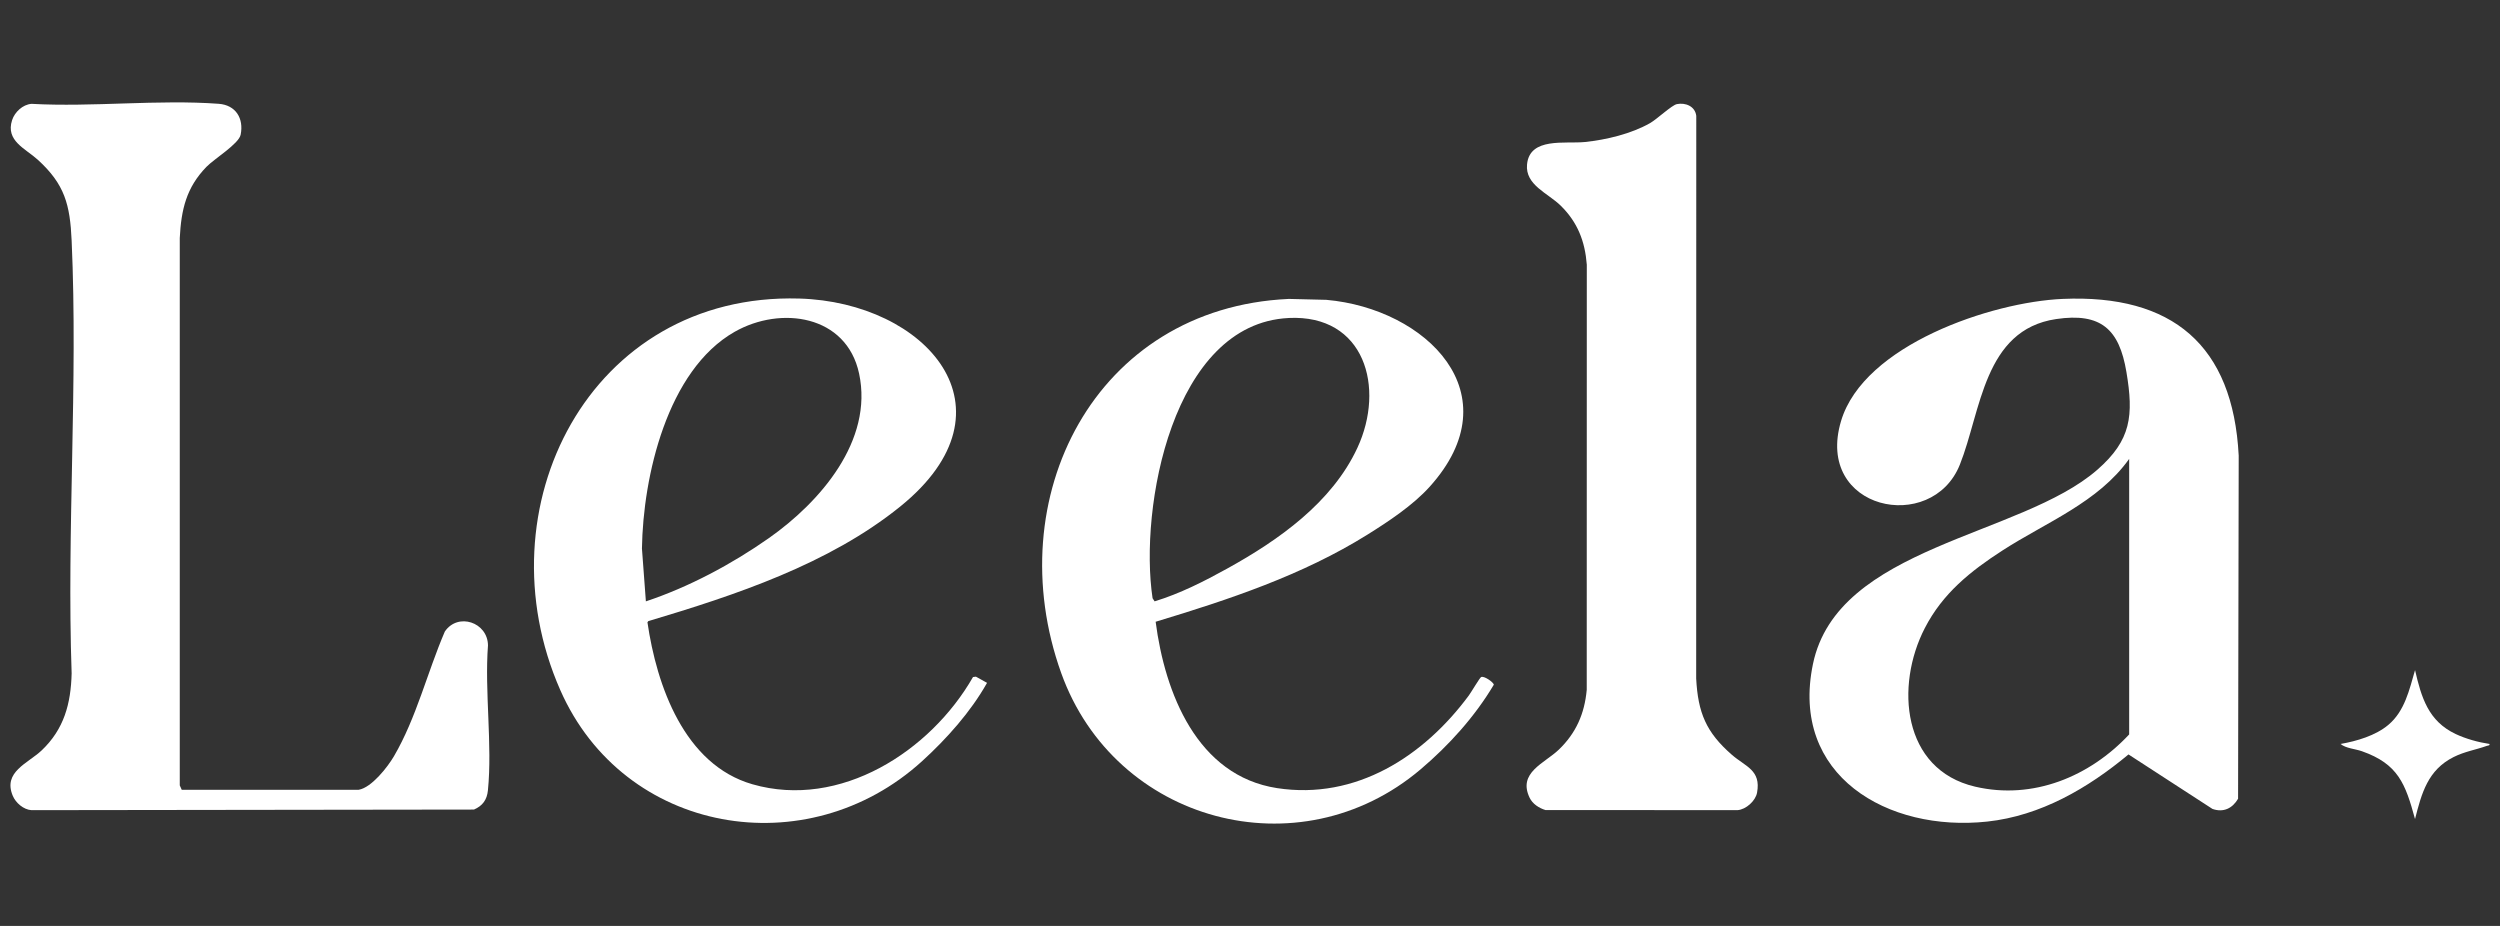
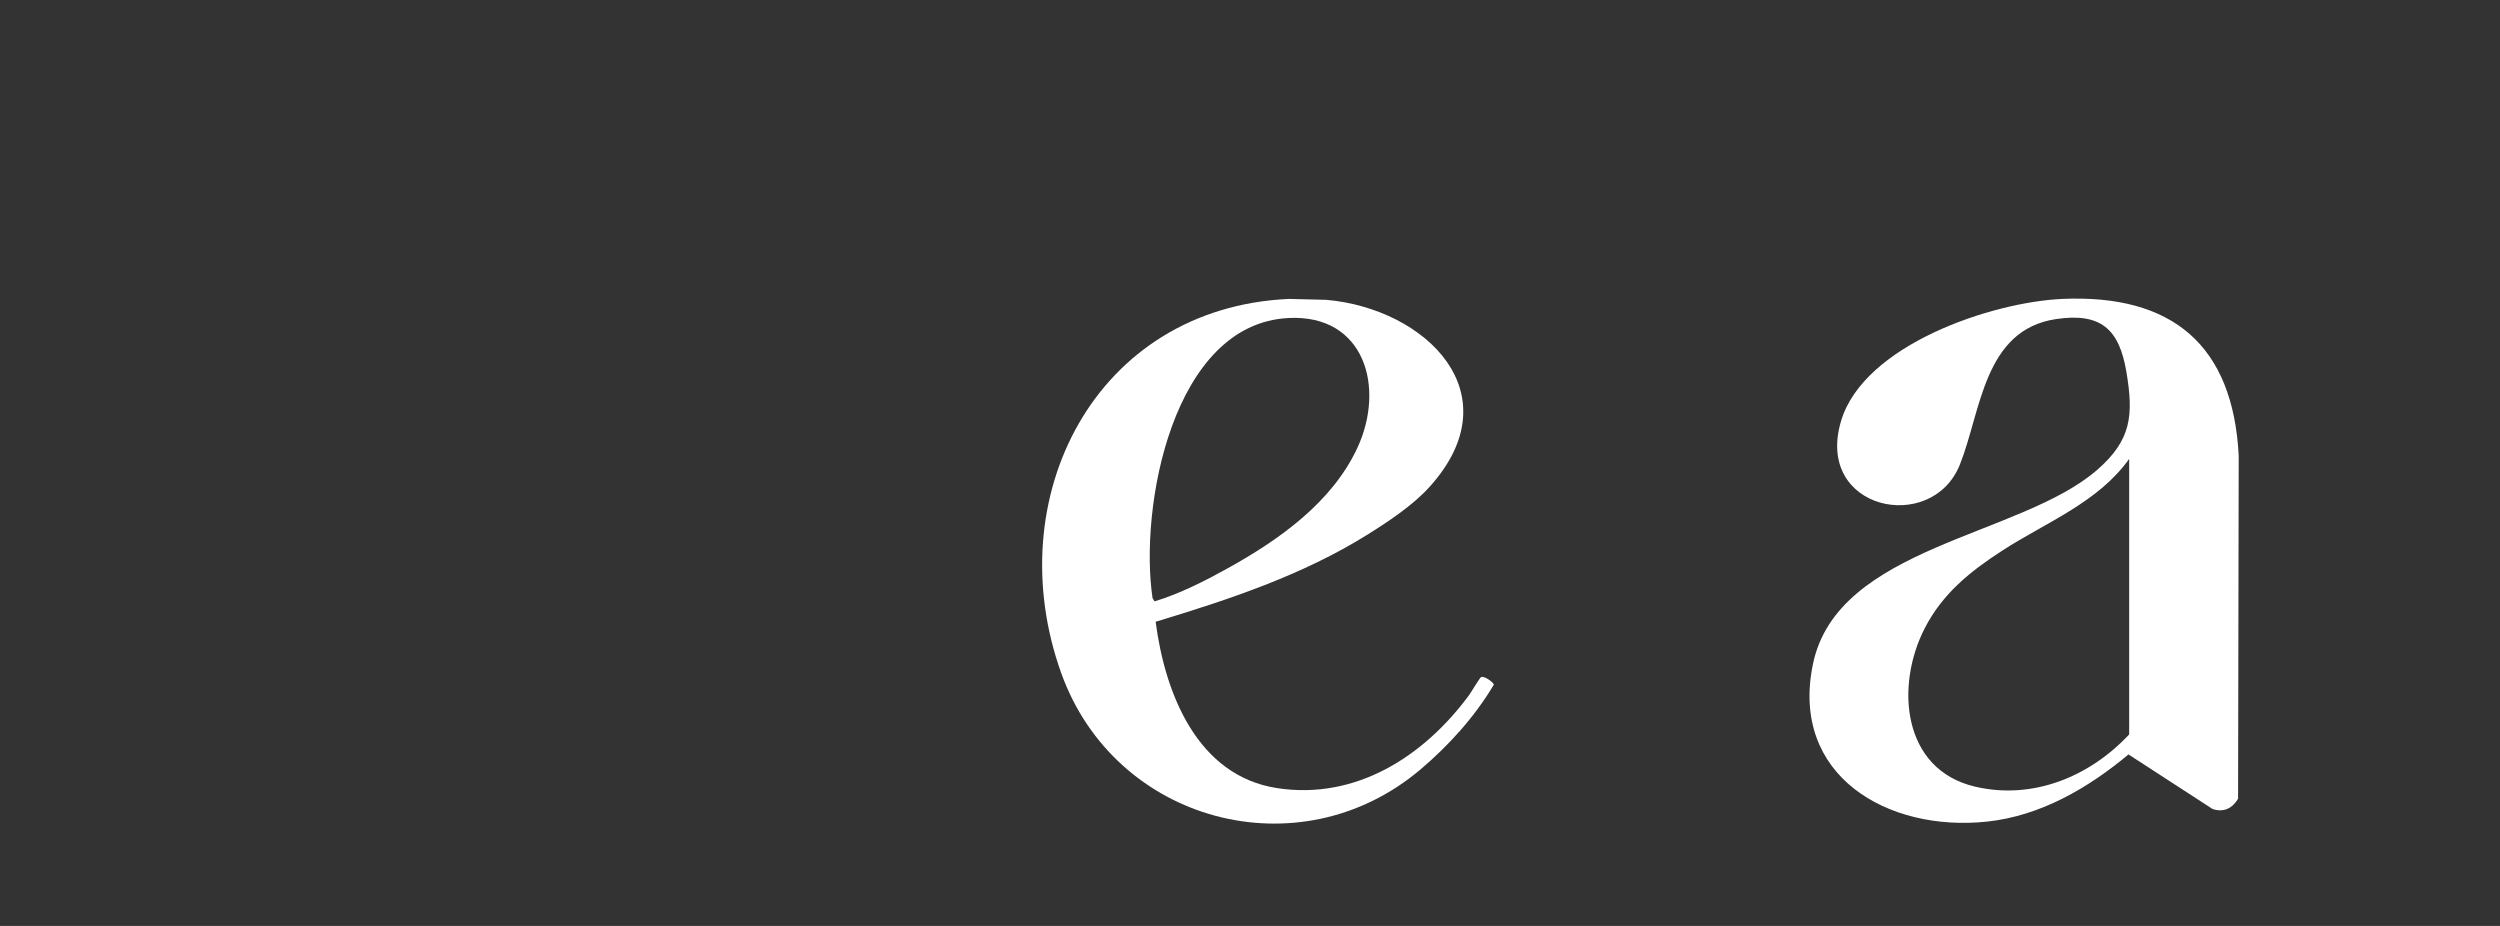
<svg xmlns="http://www.w3.org/2000/svg" id="Layer_1" version="1.1" viewBox="0 0 1080 400">
  <rect x="0" y="0" width="1080" height="400" fill="#333333" stroke="none" />
  <defs>
    <style>
      .st0 {
        fill: #fff;
      }
    </style>
  </defs>
  <path class="st0" d="M891.08,129.13c47.35-2.05,73.58,19.95,76.04,67.71l-.27,148.22c-2.43,4.15-6.33,6.07-11.06,4.4l-36.28-23.54c-17.47,14.56-37.95,26.52-61.05,29.01-42.9,4.61-85.3-19.79-75.26-68.08,10.6-50.99,89.66-54.93,122.85-83.92,14.68-12.82,15.71-23.45,12.56-42.25-3.09-18.46-10.99-25.71-30.37-22.84-31.33,4.65-32.38,39.84-41.58,62.89-12.09,30.26-62.84,19.67-51.32-18.86,9.82-32.86,65-51.41,95.75-52.74h0ZM919.8,198.24c-13.35,18.79-35.92,27.4-54.74,39.57-13.88,8.97-25.82,18.53-33.55,33.54-12.82,24.87-9.85,61.09,21.72,68.48,25.03,5.86,49.58-4.37,66.57-22.56v-119.03h0Z" />
-   <path class="st0" d="M154.96,341.18c5.56-.92,12.51-9.83,15.22-14.47,9.74-16.68,14.39-36.23,21.99-53.89,5.68-8.34,18.5-4.01,18.64,5.95-1.51,20.08,1.95,42.94-.03,62.69-.41,4.07-2.3,6.66-6.03,8.27l-191.16.26c-3.43-.23-6.8-3.15-8.08-6.22-4.33-10.33,6.57-13.99,12.5-19.61,9.65-9.16,12.61-20.15,12.94-33.25-2.15-61.78,2.77-125.4,0-186.97-.7-15.54-2.97-24.3-14.59-34.9-5.37-4.89-14.04-8.19-11.13-17.15,1.13-3.48,4.57-6.73,8.37-7.03,26.34,1.47,54.79-1.95,80.88-.02,7.35.54,10.92,6.28,9.48,13.37-.8,3.93-11.4,10.4-14.75,13.84-8.74,8.98-10.93,18.53-11.55,30.79v236.45l.85,1.9h76.46,0Z" />
-   <path class="st0" d="M724.38,44.98c3.81-.77,7.92.96,8.41,5.08l-.04,243.04c.78,14.81,4.29,23.27,15.42,32.97,5.89,5.13,12.68,6.58,10.88,16.36-.66,3.56-4.76,7.26-8.4,7.55l-83.02-.04c-2.77-.85-5.55-2.64-6.82-5.28-5.25-10.9,6.41-14.89,12.57-20.79,7.47-7.16,11.14-15.53,12.09-25.85l.03-183.64c-.78-10.18-4.01-18.4-11.29-25.55-5.46-5.37-15.38-8.9-14.53-17.79,1.13-11.91,16.49-8.82,24.97-9.69,9.25-.95,20.07-3.55,28.15-8.15,3.01-1.71,9.42-7.78,11.58-8.21h0Z" />
  <path class="st0" d="M556.65,129.13l16.33.4c43.07,3.79,80.89,40.64,44.57,80.82-7.18,7.94-17.65,14.89-26.73,20.56-28.16,17.6-59.93,28.11-91.58,37.69,3.99,30.77,17.86,66.55,52.47,71.87,34.09,5.23,63.4-13.76,82.82-40.02.99-1.34,4.63-7.52,5.28-7.94,1.17-.75,5.49,2.27,5.51,3.3-8.22,13.82-19.39,26.18-31.65,36.57-52.43,44.42-132.07,22.94-155.23-41.63-27.1-75.56,14.46-157.72,98.21-161.61h0ZM556.65,137.38c-50.22,2.49-64.58,82.07-58.74,121.06l.88,1.35c11.02-3.38,21.35-8.62,31.39-14.18,22.15-12.24,45.22-28.47,56.21-52.13,12.08-26,3.24-57.74-29.74-56.11h0Z" />
-   <path class="st0" d="M426.4,295c-7.07,12.56-17.42,24.13-28.04,33.81-49.7,45.25-128.86,31.66-156.32-30.7-34.59-78.55,12.6-171.72,103.22-169.14,54.69,1.55,95.93,47.56,43.68,89.82-30.83,24.93-71.34,38.33-108.88,49.54l-.36.51c3.99,27.39,15.91,61.51,45.38,69.97,37.87,10.88,76.92-14.27,95.26-46.33l1.26-.16,4.8,2.67h0ZM279.02,259.79c18.48-6.13,37.25-16.15,53.17-27.35,22.06-15.52,45.15-42.01,38.94-71.05-5.42-25.35-33.81-29.41-53.8-18.03-29.12,16.58-39.55,62.56-40.01,93.61l1.7,22.82h0Z" />
-   <path class="st0" d="M1075.46,321.39c.16.74-.57.62-1.1.81-4.86,1.74-9.62,2.44-14.41,4.85-11.11,5.58-13.79,15.52-16.66,26.78-4.15-15.25-7.27-23.78-22.94-29.3-2.92-1.03-6.94-1.22-9.23-3.14,7-1.22,15.13-3.61,20.64-8.24,7.11-5.97,9.06-15.14,11.54-23.66,2.73,11.85,5.74,22.02,17.51,27.59,4.44,2.1,9.81,3.59,14.67,4.31h-.02Z" />
</svg>